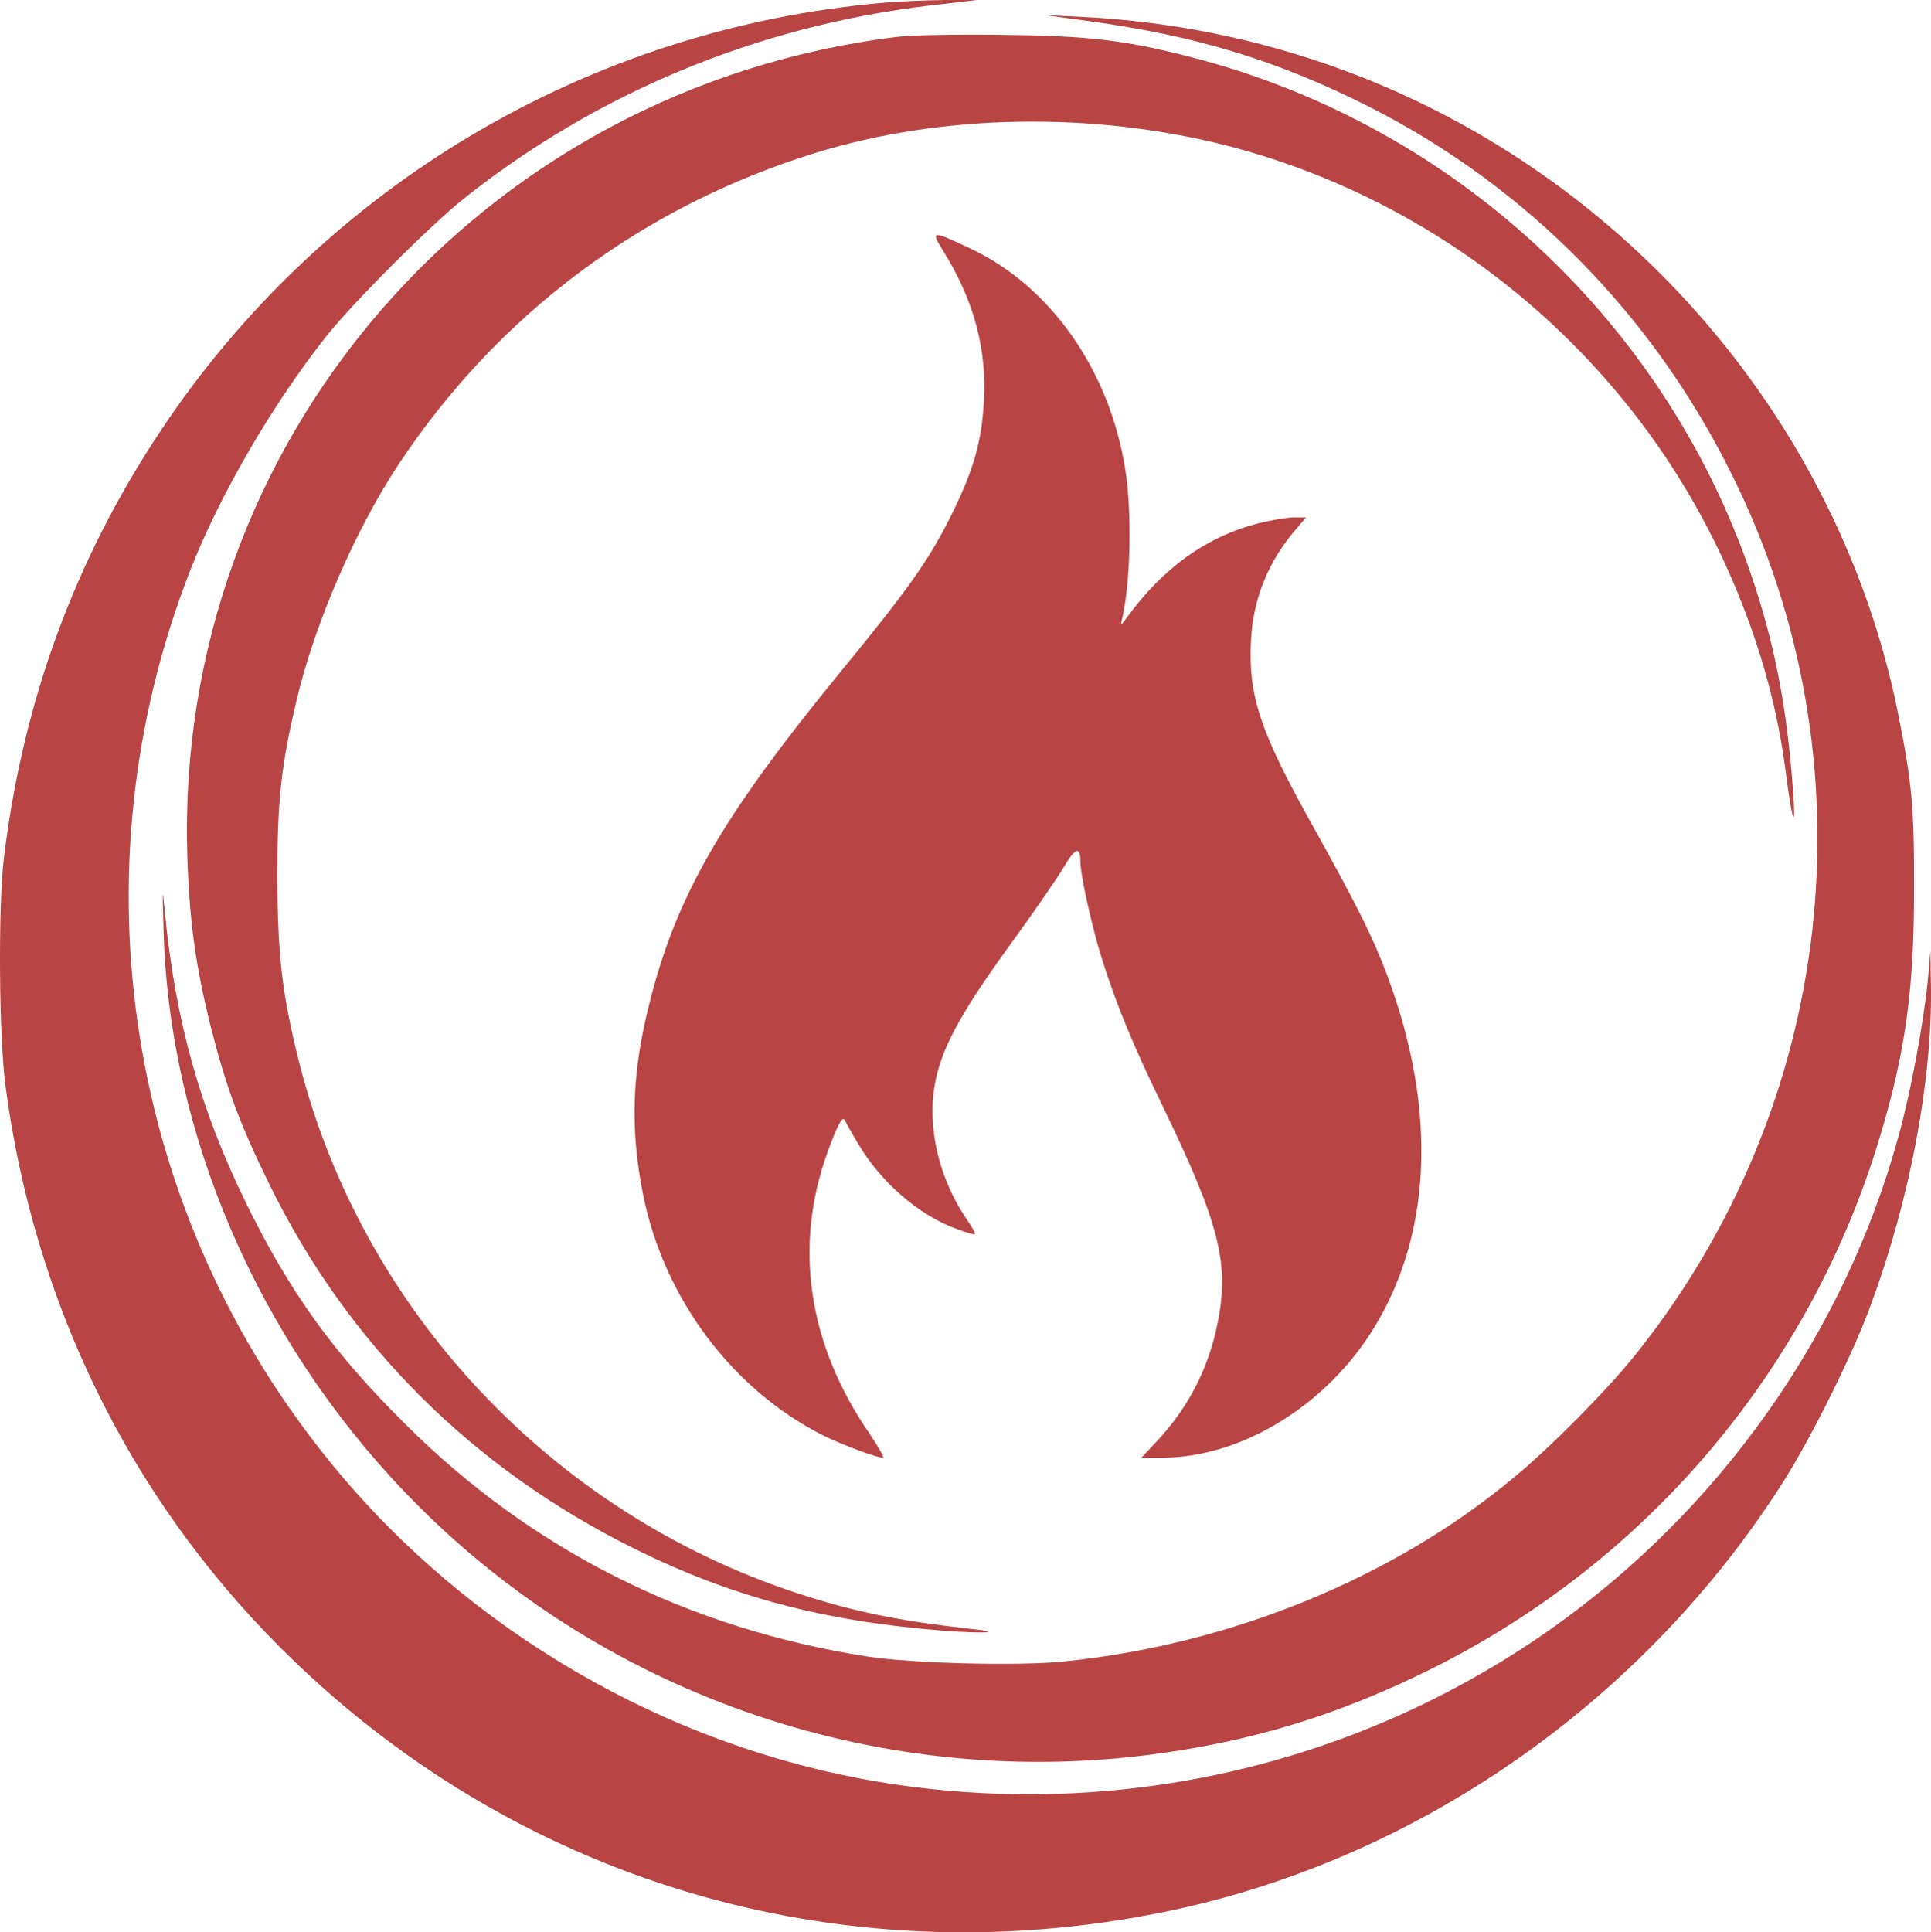
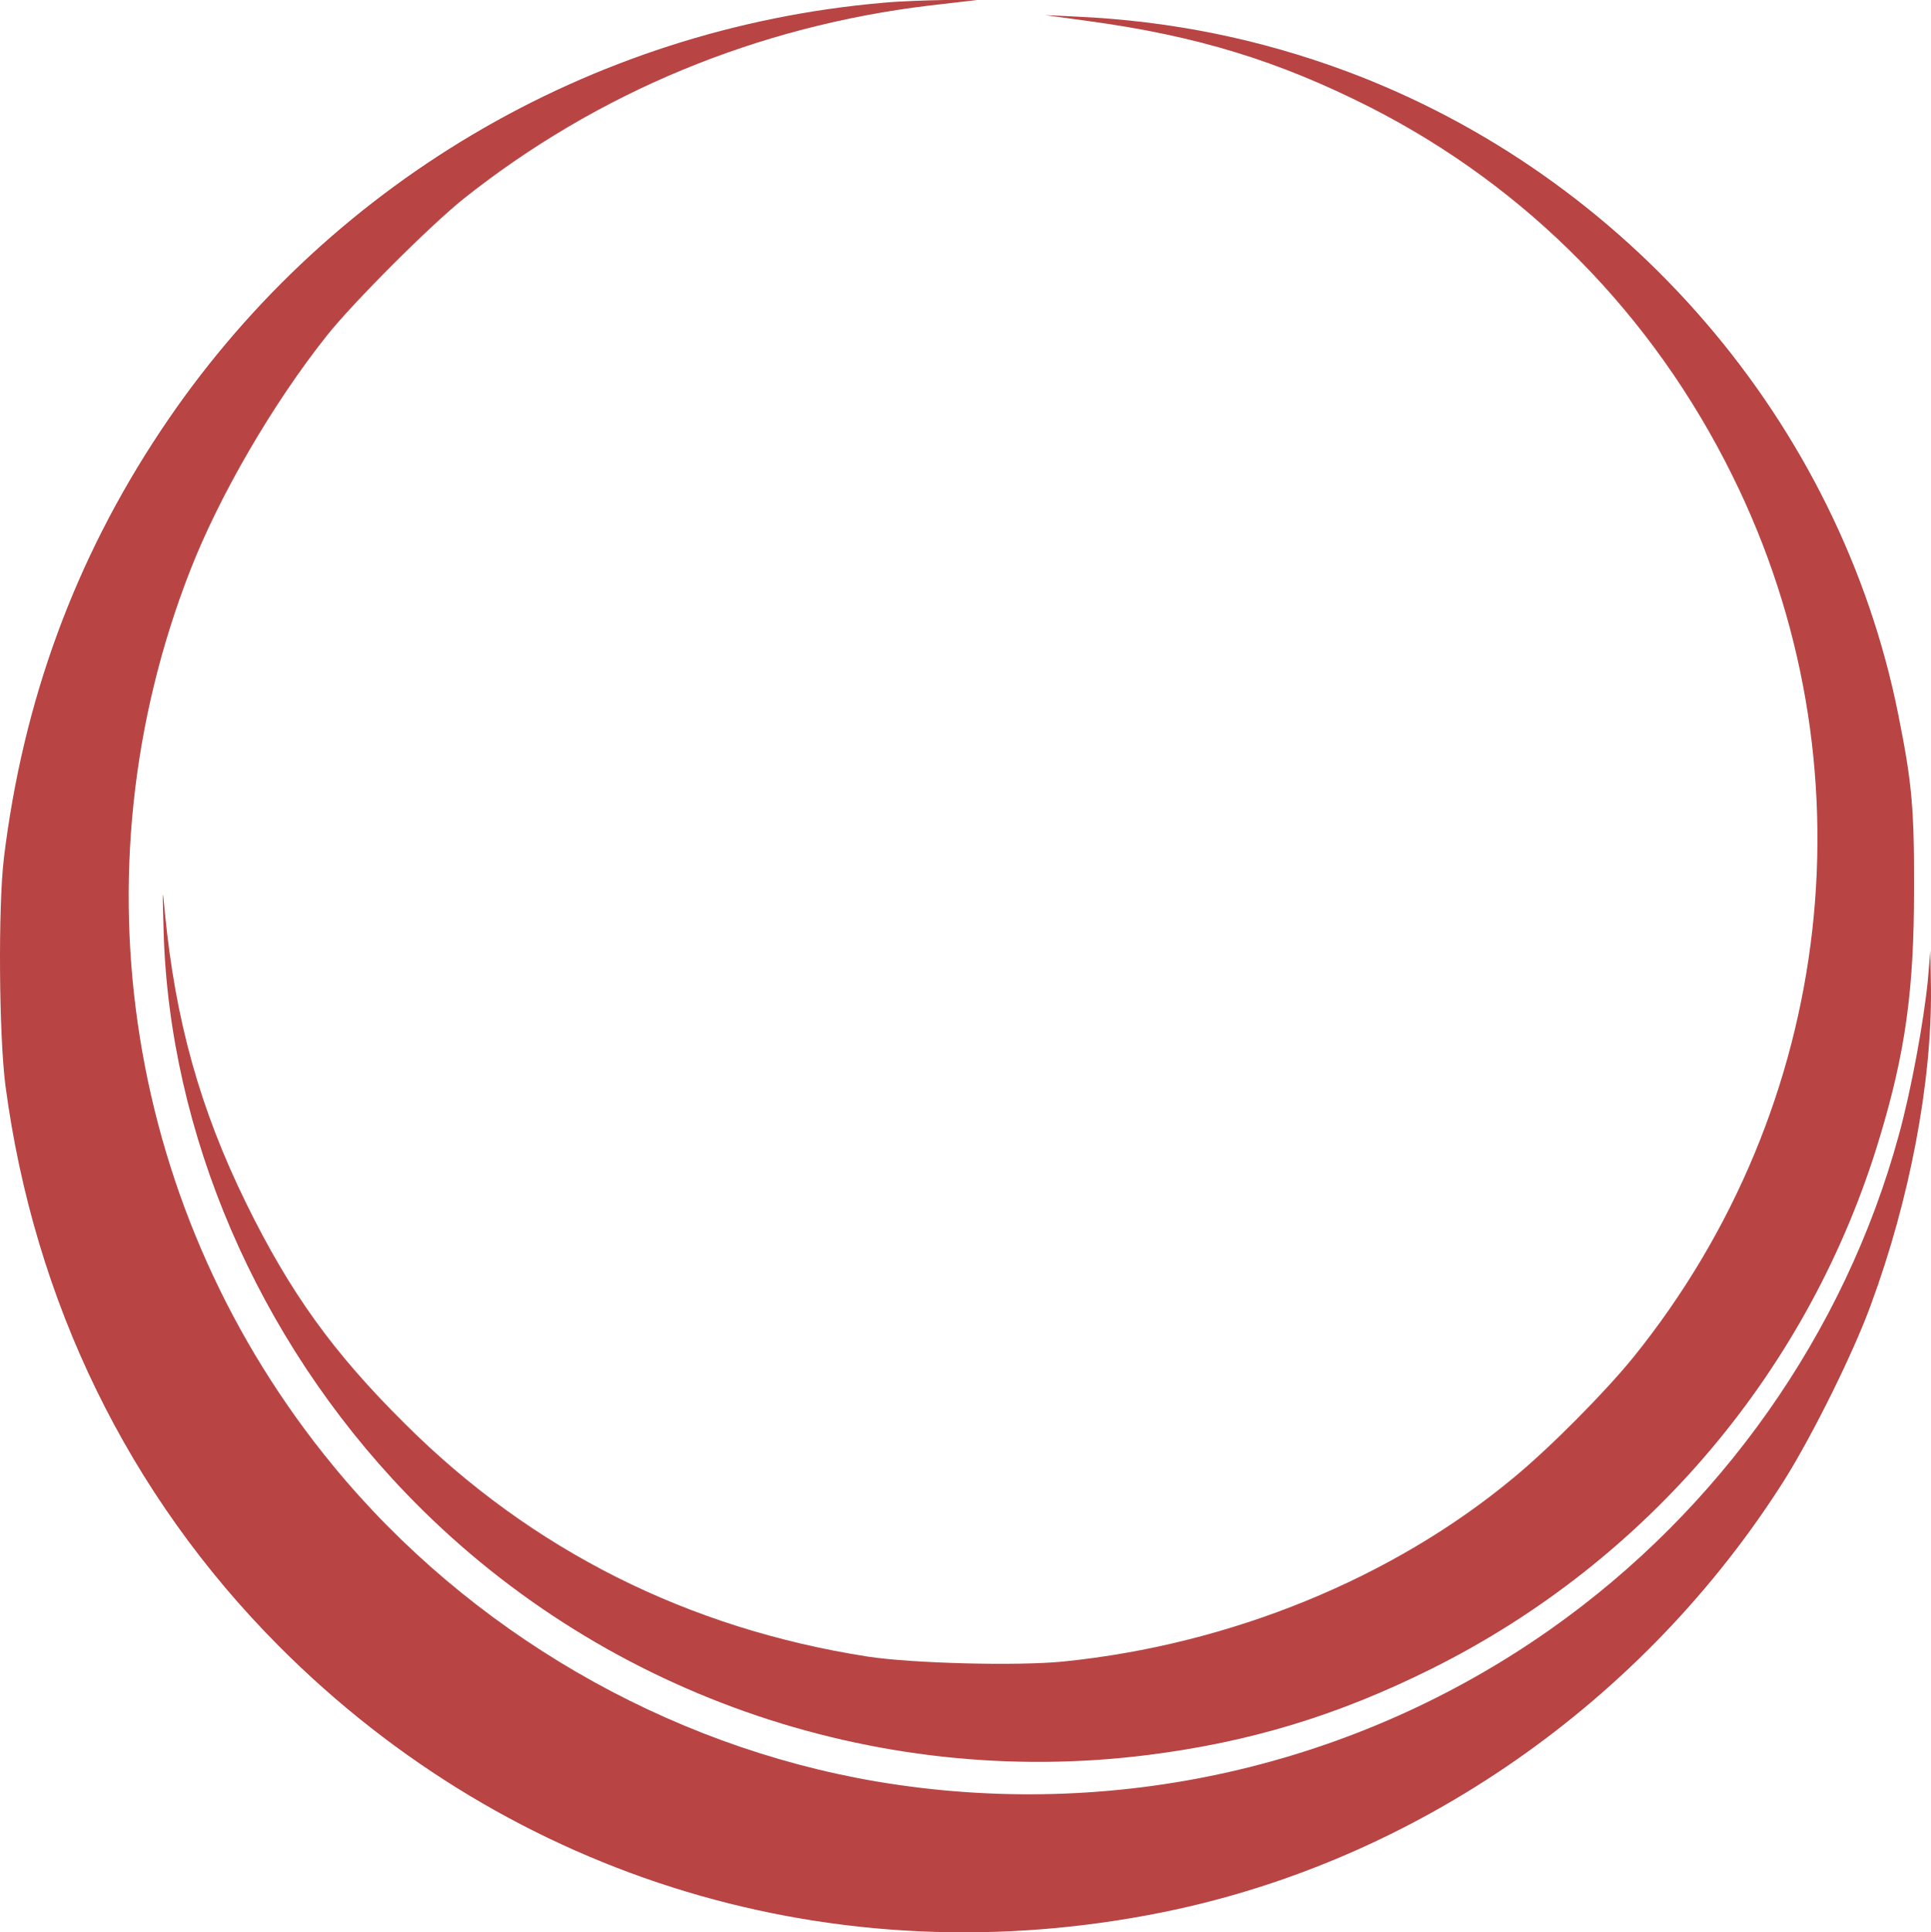
<svg xmlns="http://www.w3.org/2000/svg" version="1.0" width="626.374pt" height="626.732pt" viewBox="0 0 626.374 626.732" preserveAspectRatio="xMidYMid" id="svg18">
  <defs id="defs18" />
  <g transform="matrix(0.1,0,0,-0.1,-0.535,1272.8)" fill="#B94444" stroke="none" id="g18">
    <g id="g22">
      <path d="M 2870,12719 C 1916,12636 1054,12125 526,11330 248,10912 80,10454 18,9945 -1,9785 2,9370 23,9207 116,8506 422,7879 910,7389 c 756,-759 1812,-1077 2868,-863 820,166 1561,682 2017,1404 90,144 222,409 279,566 126,341 198,721 195,1026 l -2,123 -8,-95 c -13,-133 -55,-363 -95,-506 C 5989,8404 5585,7831 5034,7443 4400,6997 3616,6820 2848,6950 2166,7066 1527,7437 1086,7974 416,8788 239,9896 622,10877 c 95,244 269,543 444,763 86,108 334,356 444,444 433,344 952,559 1510,626 l 155,18 h -105 c -58,-1 -148,-4 -200,-9 z" id="path1" />
      <path d="m 3534,12660 c 353,-48 618,-129 916,-280 509,-259 918,-674 1175,-1195 462,-933 336,-2045 -322,-2860 -92,-113 -269,-292 -388,-390 -392,-326 -918,-541 -1460,-596 -150,-15 -490,-6 -635,16 -583,91 -1090,345 -1501,755 -234,232 -373,426 -515,715 -150,306 -230,593 -264,945 -8,85 -8,79 -4,-60 18,-658 305,-1324 784,-1823 620,-647 1518,-964 2410,-851 331,42 615,128 920,280 702,350 1228,973 1453,1724 83,275 111,478 111,800 1,268 -7,350 -51,570 -189,946 -878,1748 -1793,2088 -278,103 -566,162 -870,176 l -105,5 z" id="path3" />
-       <path d="M 2920,12609 C 1566,12445 570,11298 613,9950 c 7,-212 27,-356 77,-556 50,-196 94,-313 190,-509 254,-517 656,-918 1181,-1179 316,-157 614,-236 1003,-267 137,-10 201,-6 89,6 -233,26 -376,55 -563,116 -796,262 -1412,919 -1615,1724 -55,221 -69,341 -70,600 0,248 12,359 62,570 58,248 190,553 330,765 323,488 791,838 1353,1012 412,127 897,135 1334,24 692,-178 1278,-657 1591,-1301 115,-237 189,-477 221,-717 20,-155 33,-208 28,-113 -16,254 -49,450 -110,651 -263,871 -970,1545 -1854,1769 -211,54 -328,67 -605,70 -143,2 -294,-1 -335,-6 z" id="path5" />
-       <path d="m 3071,11904 c 94,-154 135,-308 126,-474 -7,-135 -33,-226 -107,-375 -72,-144 -136,-235 -354,-501 -389,-475 -536,-729 -624,-1080 -57,-224 -63,-407 -21,-619 67,-337 289,-634 585,-783 58,-29 173,-72 193,-72 6,0 -14,35 -43,78 -200,290 -247,608 -136,914 33,90 49,119 56,102 2,-5 21,-39 42,-74 74,-127 201,-236 323,-279 30,-11 55,-18 57,-16 2,2 -9,23 -26,47 -98,144 -135,323 -97,473 26,103 89,215 235,416 78,107 157,222 177,256 37,63 53,67 53,15 0,-43 40,-223 72,-321 46,-144 97,-269 193,-467 187,-386 220,-516 179,-712 -29,-142 -93,-267 -191,-373 l -55,-59 h 66 c 249,0 516,158 673,397 203,310 224,725 58,1168 -46,123 -101,233 -244,489 -168,301 -206,417 -198,591 6,141 57,265 151,372 l 28,33 h -39 c -22,0 -74,-9 -115,-19 -171,-44 -312,-146 -431,-311 -15,-21 -17,-22 -13,-5 29,119 34,353 11,494 -52,320 -242,590 -500,712 -132,62 -133,62 -84,-17 z" id="path7" />
    </g>
  </g>
</svg>